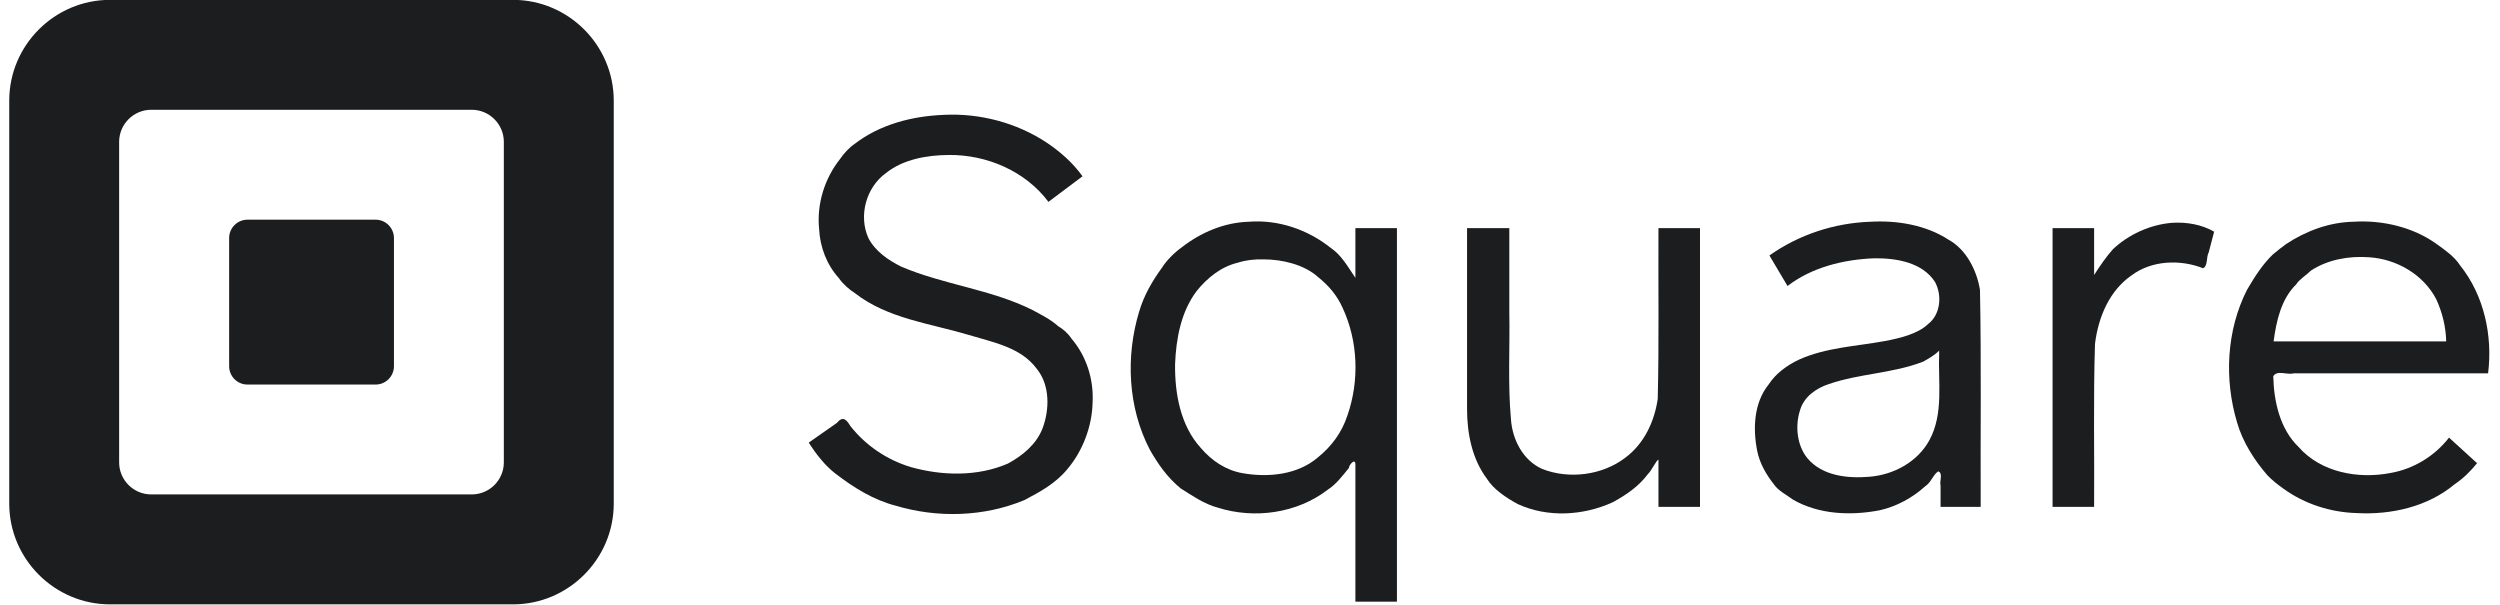
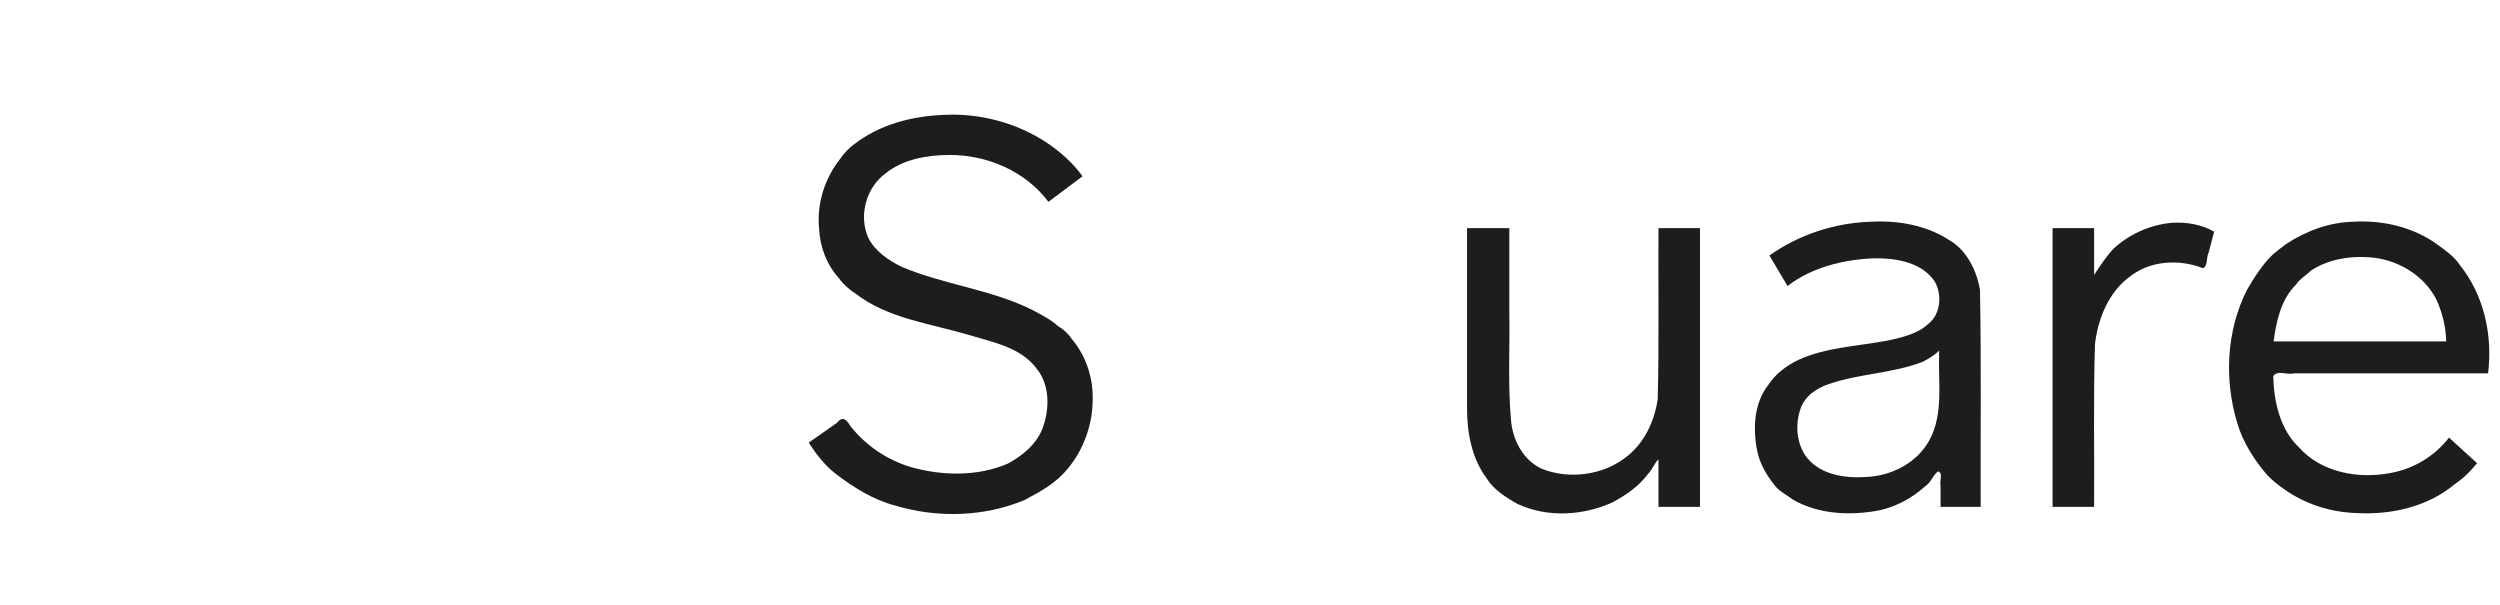
<svg xmlns="http://www.w3.org/2000/svg" width="100%" height="100%" viewBox="0 0 128 31" fill="none">
-   <path d="M63.942 11.353C62.686 11.389 61.489 11.898 60.506 12.662C60.154 12.913 59.727 13.328 59.495 13.704C58.992 14.394 58.565 15.132 58.324 15.956C57.626 18.258 57.75 20.864 58.865 23.013C59.3 23.777 59.765 24.441 60.452 25.007C61.008 25.354 61.655 25.81 62.346 25.99C64.233 26.589 66.419 26.281 67.996 25.061C68.391 24.816 68.751 24.345 69.069 23.953C69.046 23.849 69.371 23.427 69.396 23.756C69.395 26.096 69.398 28.458 69.396 30.807C70.106 30.807 70.814 30.807 71.523 30.807C71.523 24.431 71.523 18.056 71.523 11.681C70.814 11.681 70.106 11.681 69.396 11.681C69.396 12.529 69.396 13.377 69.396 14.226C69.016 13.668 68.679 13.056 68.142 12.699C66.968 11.757 65.453 11.235 63.942 11.353ZM64.688 13.28C65.664 13.278 66.772 13.553 67.469 14.171C68.025 14.622 68.441 15.097 68.741 15.759C69.537 17.469 69.607 19.502 68.986 21.277C68.707 22.136 68.171 22.862 67.469 23.425C66.436 24.309 64.939 24.457 63.631 24.229C62.766 24.081 62.031 23.586 61.475 22.927C60.44 21.791 60.145 20.146 60.164 18.64C60.216 17.333 60.467 15.962 61.27 14.899C61.81 14.23 62.517 13.653 63.382 13.448C63.803 13.313 64.247 13.268 64.688 13.28Z" fill="#1B1D1F" />
  <path d="M48.316 5.881C46.698 5.945 45.05 6.37 43.753 7.371C43.487 7.548 43.193 7.867 43.008 8.144C42.217 9.144 41.812 10.444 41.938 11.72C41.984 12.649 42.327 13.552 42.953 14.244C43.137 14.52 43.491 14.834 43.779 15.015C45.454 16.317 47.632 16.559 49.609 17.151C50.843 17.526 52.272 17.782 53.08 18.88C53.764 19.715 53.745 20.971 53.371 21.952C53.051 22.756 52.352 23.331 51.607 23.734C50.047 24.409 48.24 24.365 46.626 23.913C45.41 23.541 44.331 22.818 43.542 21.816C43.34 21.487 43.16 21.275 42.845 21.656C42.366 21.991 41.887 22.326 41.408 22.661C41.792 23.265 42.247 23.845 42.79 24.261C43.718 24.971 44.725 25.599 45.867 25.894C48.005 26.531 50.377 26.465 52.444 25.607C53.278 25.171 54.074 24.731 54.664 24C55.428 23.098 55.918 21.833 55.941 20.6C56.004 19.416 55.622 18.216 54.843 17.316C54.695 17.082 54.427 16.843 54.17 16.694C53.781 16.348 53.34 16.131 52.864 15.873C50.737 14.809 48.312 14.58 46.139 13.65C45.474 13.319 44.808 12.861 44.462 12.189C43.945 11.041 44.348 9.589 45.361 8.861C46.246 8.152 47.46 7.943 48.582 7.935C50.529 7.915 52.504 8.764 53.68 10.335C54.262 9.898 54.843 9.462 55.425 9.026C54.915 8.315 54.277 7.765 53.579 7.294C52.037 6.28 50.16 5.786 48.316 5.881Z" fill="#1B1D1F" />
  <path d="M75.113 20.952C75.116 22.201 75.369 23.499 76.132 24.515C76.465 25.057 77.122 25.488 77.707 25.807C79.233 26.513 81.066 26.405 82.578 25.713C83.267 25.34 83.928 24.876 84.367 24.279C84.569 24.093 84.796 23.565 84.913 23.537C84.913 24.342 84.913 25.147 84.913 25.951C85.622 25.951 86.331 25.951 87.04 25.951C87.04 21.194 87.04 16.437 87.04 11.68C86.331 11.68 85.622 11.68 84.913 11.68C84.898 14.595 84.947 17.511 84.876 20.425C84.705 21.598 84.171 22.731 83.204 23.443C82.031 24.336 80.331 24.553 78.95 24.006C77.982 23.571 77.43 22.509 77.361 21.466C77.195 19.641 77.312 17.804 77.277 15.974C77.277 14.543 77.277 13.111 77.277 11.68C76.556 11.68 75.835 11.68 75.113 11.68C75.113 14.77 75.113 17.861 75.113 20.952Z" fill="#1B1D1F" />
  <path d="M95.775 11.353C93.929 11.413 92.1 12.013 90.594 13.08C90.903 13.601 91.212 14.122 91.521 14.643C92.775 13.681 94.388 13.288 95.946 13.225C97.082 13.21 98.419 13.427 99.071 14.434C99.444 15.118 99.359 16.099 98.721 16.589C98.186 17.102 97.278 17.314 96.503 17.462C95.032 17.732 93.49 17.79 92.11 18.412C91.49 18.703 90.914 19.13 90.558 19.68C89.795 20.625 89.742 21.937 89.968 23.083C90.097 23.73 90.428 24.294 90.83 24.806C91.041 25.12 91.46 25.33 91.812 25.588C93.142 26.348 94.774 26.41 96.252 26.124C97.123 25.925 97.927 25.478 98.553 24.911C98.882 24.698 98.945 24.343 99.23 24.134C99.502 24.208 99.29 24.646 99.357 24.861C99.357 25.225 99.357 25.588 99.357 25.952C100.042 25.952 100.727 25.952 101.411 25.952C101.396 22.249 101.447 18.545 101.375 14.843C101.209 13.828 100.669 12.778 99.782 12.283C98.621 11.522 97.148 11.275 95.775 11.353ZM99.284 18.08C99.225 19.569 99.526 21.179 98.781 22.547C98.168 23.658 96.952 24.314 95.699 24.411C94.588 24.504 93.293 24.364 92.539 23.461C92.003 22.806 91.901 21.811 92.161 21.007C92.361 20.31 92.985 19.878 93.648 19.66C95.215 19.122 96.921 19.118 98.466 18.516C98.772 18.346 99.054 18.185 99.284 17.952C99.284 17.995 99.284 18.037 99.284 18.08Z" fill="#1B1D1F" />
  <path d="M111.219 11.407C110.084 11.496 108.973 12.014 108.186 12.756C107.841 13.137 107.518 13.613 107.219 14.08C107.219 13.28 107.219 12.48 107.219 11.68C106.51 11.68 105.801 11.68 105.092 11.68C105.092 16.437 105.092 21.194 105.092 25.952C105.801 25.952 106.51 25.952 107.219 25.952C107.239 23.169 107.174 20.384 107.264 17.604C107.429 16.257 107.991 14.887 109.137 14.098C110.159 13.329 111.622 13.27 112.8 13.734C113.053 13.605 112.951 13.169 113.086 12.922C113.178 12.569 113.271 12.215 113.364 11.862C112.721 11.49 111.953 11.363 111.219 11.407H111.219Z" fill="#1B1D1F" />
  <path d="M120.518 11.352C119.274 11.374 118.075 11.817 117.045 12.498C116.838 12.655 116.591 12.837 116.368 13.03C115.835 13.545 115.433 14.18 115.045 14.843C113.993 16.919 113.874 19.41 114.537 21.626C114.826 22.641 115.439 23.583 116.095 24.339C116.363 24.614 116.657 24.841 116.918 25.024C118.002 25.807 119.319 26.229 120.656 26.269C122.433 26.368 124.295 25.949 125.682 24.79C126.118 24.495 126.477 24.144 126.826 23.715C126.348 23.279 125.869 22.843 125.39 22.406C124.652 23.354 123.577 24.011 122.388 24.218C120.741 24.537 118.83 24.187 117.69 22.888C116.733 21.967 116.421 20.557 116.391 19.261C116.592 18.933 117.098 19.208 117.431 19.116C120.75 19.116 124.07 19.116 127.39 19.116C127.63 17.183 127.187 15.131 125.961 13.592C125.667 13.137 125.191 12.807 124.736 12.48C123.534 11.624 121.981 11.263 120.518 11.352ZM121.281 13.171C122.701 13.256 124.074 14.052 124.733 15.315C125.045 15.988 125.229 16.734 125.245 17.479C122.299 17.479 119.354 17.479 116.409 17.479C116.547 16.434 116.796 15.309 117.572 14.552C117.711 14.313 118.098 14.078 118.324 13.851C119.189 13.287 120.26 13.099 121.281 13.171Z" fill="#1B1D1F" />
-   <path d="M26.265 -0.007H5.632C2.795 -0.007 0.473 2.314 0.473 5.152V25.785C0.473 28.622 2.795 30.943 5.632 30.943H26.265C29.102 30.943 31.424 28.622 31.424 25.785V5.152C31.424 2.314 29.102 -0.007 26.265 -0.007ZM25.796 23.677C25.796 24.578 25.058 25.314 24.156 25.314H7.74C6.838 25.314 6.1 24.578 6.1 23.677V7.262C6.1 6.36 6.838 5.621 7.74 5.621H24.156C25.058 5.621 25.796 6.36 25.796 7.262V23.677ZM20.17 18.75C20.17 19.268 19.748 19.689 19.233 19.689H12.668C12.152 19.689 11.732 19.268 11.732 18.75V12.186C11.732 11.67 12.152 11.248 12.668 11.248H19.233C19.748 11.248 20.17 11.67 20.17 12.186V18.75Z" fill="#1B1D1F" />
</svg>